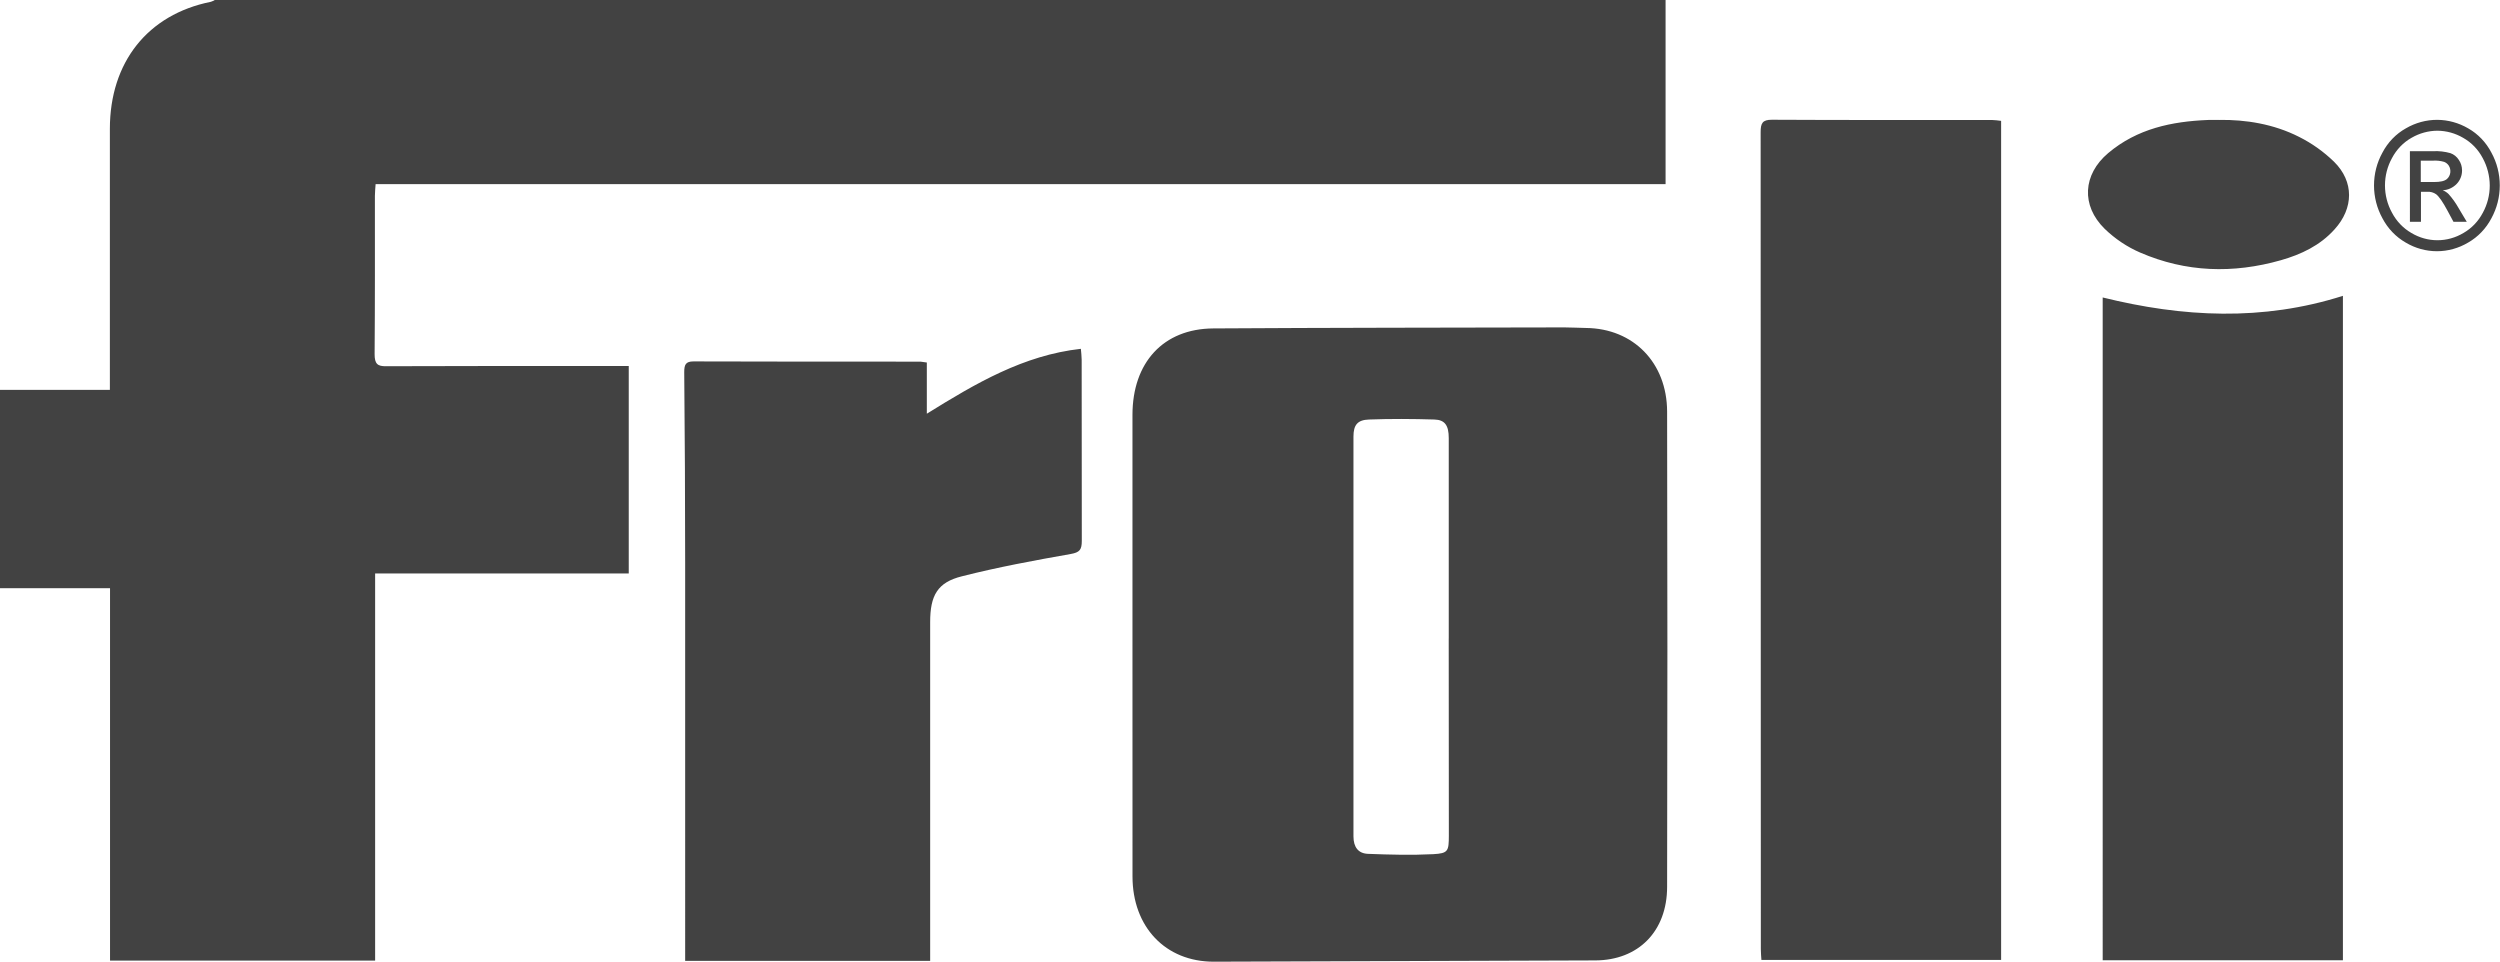
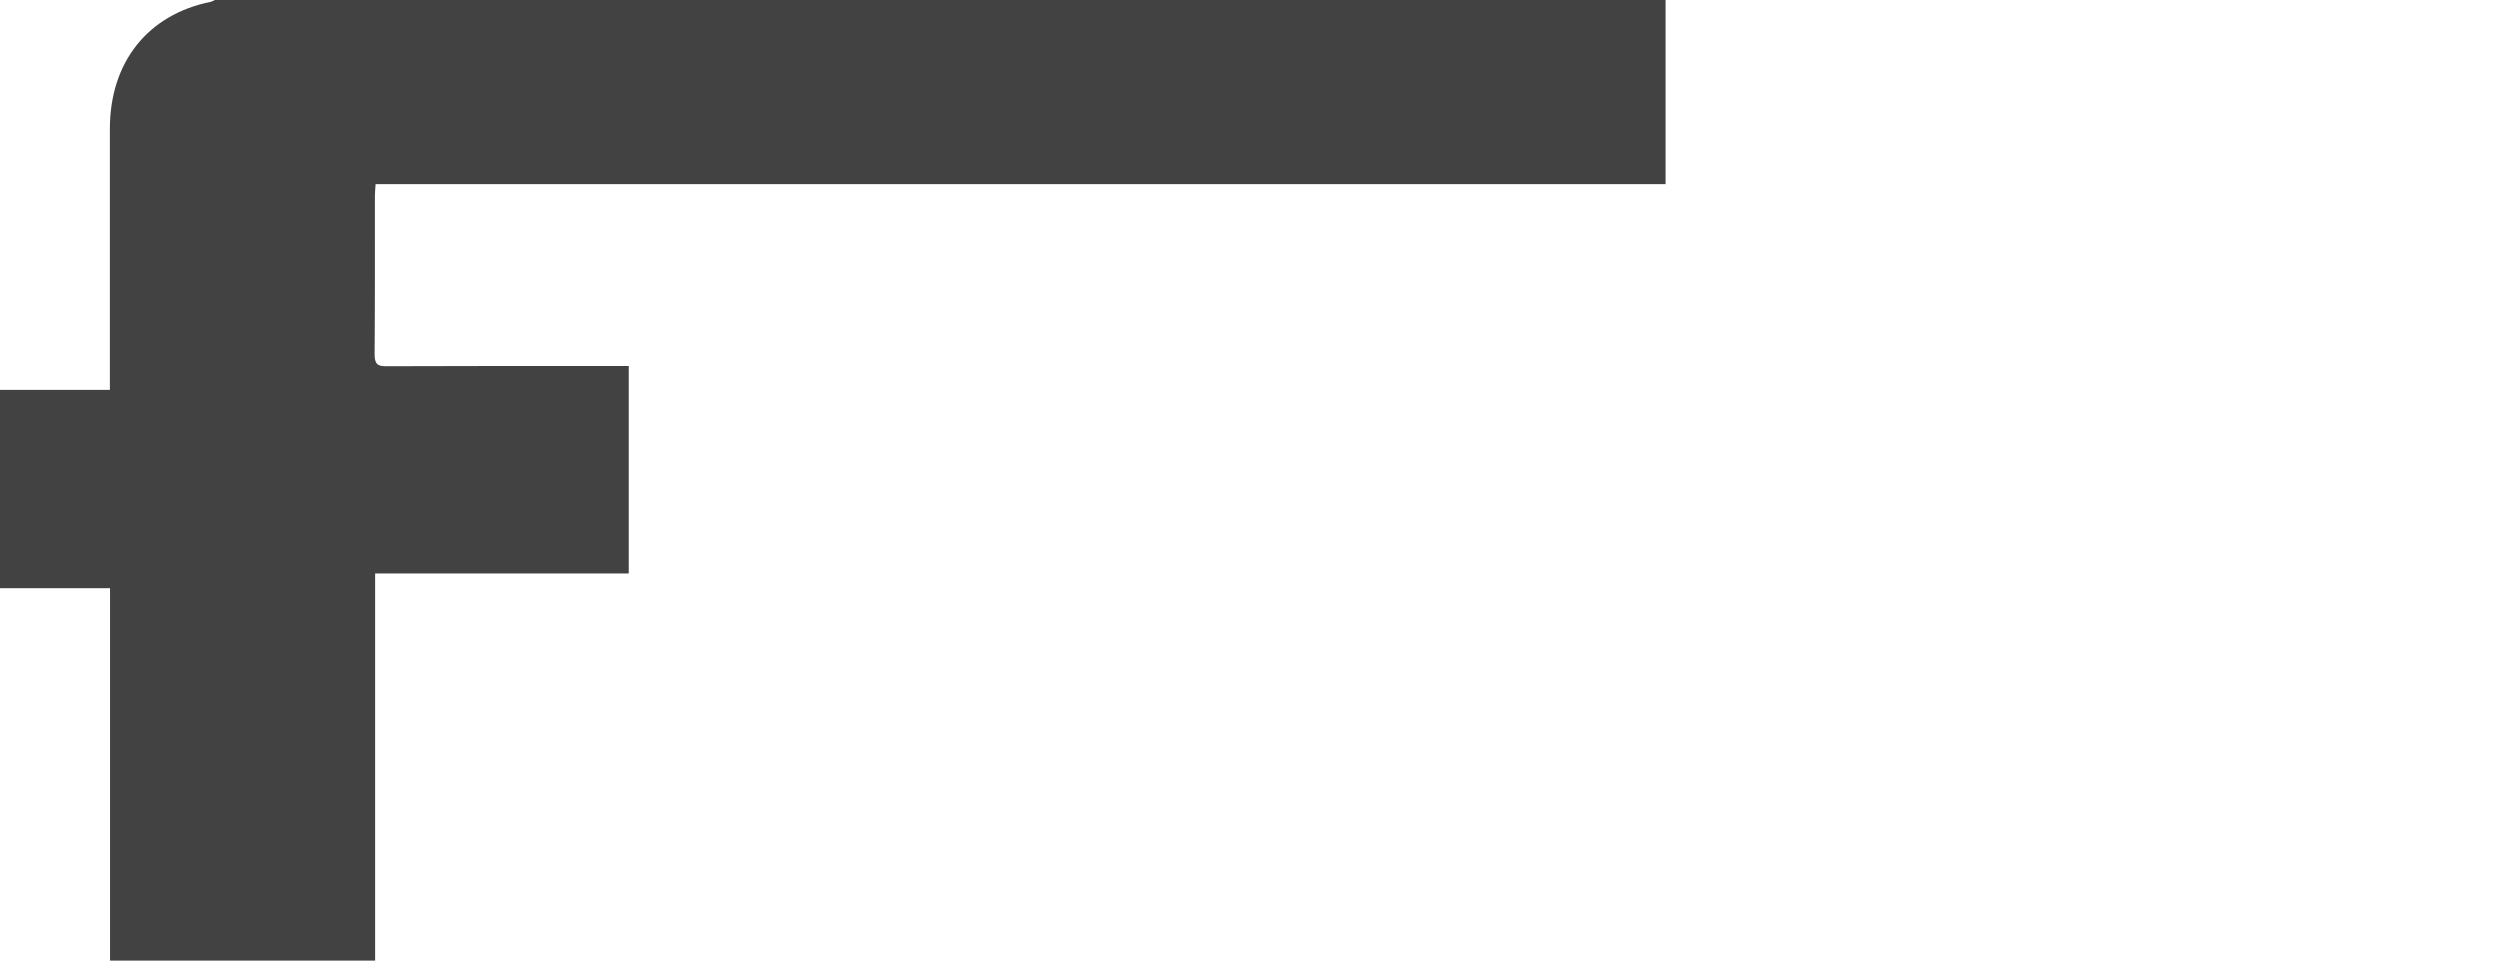
<svg xmlns="http://www.w3.org/2000/svg" fill="none" viewBox="0 0 78 30">
  <g fill="#424242" clip-path="url(#a)">
    <path d="M51.966 0v5.744H11.719c-.009.141-.022.254-.022.367 0 1.647.004 3.294-.009 4.941 0 .301.091.38.363.374 2.371-.011 4.742-.006 7.112-.006h.454v6.473h-7.913v12.078H3.433V18.352H0v-6.188h3.428V4.021c0-2.081 1.181-3.568 3.151-3.965C6.622.042 6.663.024 6.701 0H51.966Z" />
-     <path d="M35.333 20.125v-7.179c0-1.636.963-2.689 2.521-2.699 3.651-.023 7.302-.024 10.954-.032.226 0 .454.015.679.018 1.468.016 2.523 1.078 2.527 2.61.012 4.941.012 9.883 0 14.824 0 1.397-.902 2.293-2.24 2.298-3.97.013-7.939.027-11.907.04-1.503 0-2.533-1.082-2.533-2.661-.001-2.409-.002-4.815-.001-7.219Zm9.868-.2v-6.257c0-.393-.119-.57-.449-.579-.679-.021-1.358-.025-2.036 0-.363.011-.488.17-.488.532v12.475c0 .337.153.533.454.544.678.026 1.358.045 2.036.01.464-.025.485-.095.486-.576l-.004-6.151ZM62.435 3.77V29.95h-7.479c-.005-.089-.018-.214-.018-.337 0-8.495-.002-16.991-.006-25.487 0-.28.054-.391.351-.39 2.292.012 4.583.007 6.875.008.087 0 .174.016.279.027ZM28.917 11.309v1.599c1.529-.95 3.017-1.825 4.806-2.025.009.12.025.231.025.341 0 1.884 0 3.768.004 5.651 0 .279-.067.36-.347.41-1.135.2-2.271.41-3.392.695-.766.19-.992.599-.992 1.431v10.568h-7.644V17.583c0-1.99-.01-3.979-.029-5.969 0-.231.04-.339.294-.338 2.362.009 4.717.006 7.076.007.044.005.088.011.197.027Zm36.687-2.028c2.498.618 4.987.747 7.495-.051V29.961h-7.495V9.281Zm3.651-5.54c.802-.009 1.677.122 2.483.533.396.199.761.459 1.084.772.629.621.615 1.45.016 2.11-.454.506-1.045.783-1.675.963-1.488.423-2.962.38-4.392-.24-.407-.176-.781-.427-1.105-.74-.741-.728-.682-1.693.109-2.362.908-.765 1.986-.988 3.115-1.034.091-.004.182 0 .364 0Zm6.789-.002c.337.002.668.094.962.265.308.174.56.438.727.76.171.311.26.664.26 1.022 0 .359-.09.711-.26 1.022-.168.321-.42.585-.727.76-.297.177-.633.27-.974.27-.342 0-.677-.093-.974-.27-.307-.176-.559-.439-.727-.76-.171-.311-.262-.664-.262-1.022 0-.359.09-.712.262-1.022.168-.323.423-.587.733-.76.3-.175.637-.266.98-.265Zm0 .339c-.281.002-.557.078-.803.221-.258.145-.47.365-.611.633-.143.259-.219.553-.219.852s.076.593.219.852c.14.267.351.486.606.633.247.148.527.226.812.226.285 0 .564-.078.812-.226.255-.146.465-.366.605-.633.141-.258.215-.55.215-.848-.001-.3-.077-.595-.219-.855-.141-.269-.353-.488-.611-.633-.246-.144-.523-.22-.805-.222Zm-.855 2.842V4.717h.727c.181-.009.362.012.537.061.108.038.201.113.264.213.064.094.099.207.099.323.001.078-.013.155-.042.228-.028.072-.07.138-.123.193-.117.122-.273.194-.438.201.067.026.129.066.182.117.119.133.224.28.312.437l.257.431h-.415l-.187-.348c-.146-.273-.265-.444-.355-.513-.08-.056-.176-.083-.273-.076h-.2v.937h-.345Zm.34-1.241h.412c.197 0 .332-.03.404-.095.057-.05.094-.121.104-.198.01-.077-.007-.156-.049-.221-.036-.053-.086-.093-.144-.115-.111-.032-.226-.045-.341-.038h-.387v.667Z" />
  </g>
  <defs>
    <clipPath id="a">
      <path fill="#fff" d="M0 0h78v30H0z" />
    </clipPath>
  </defs>
</svg>